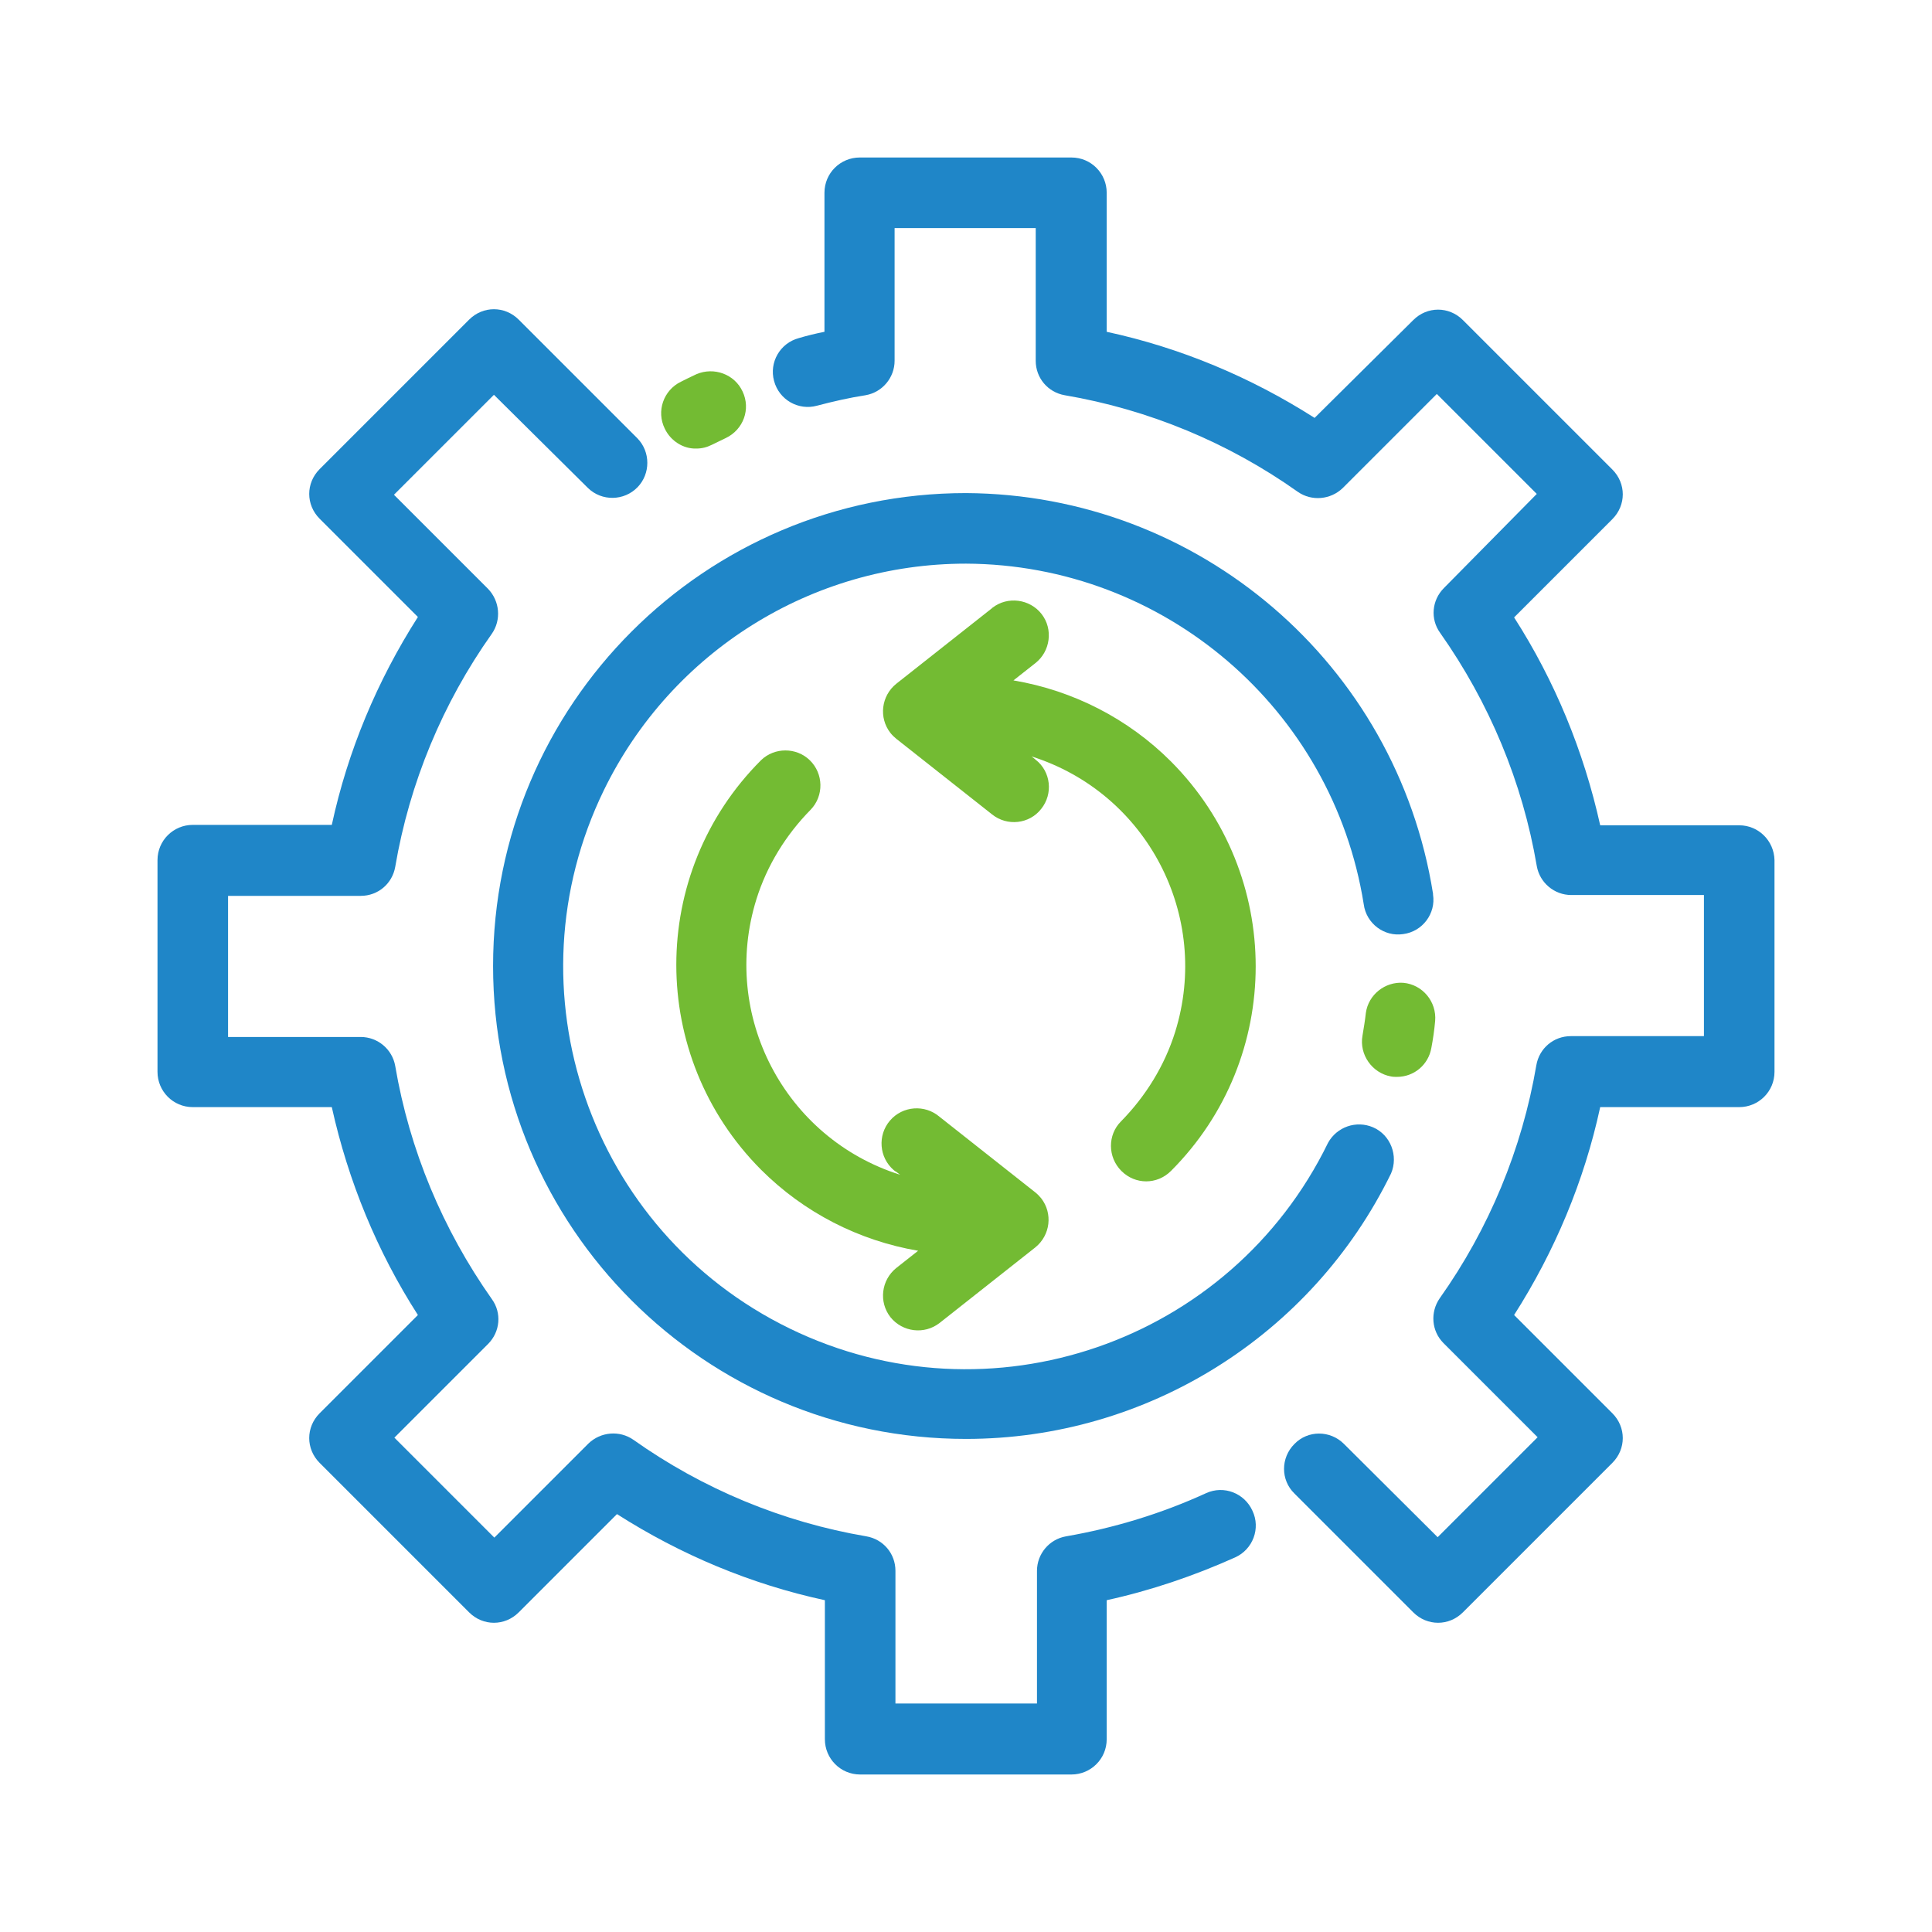
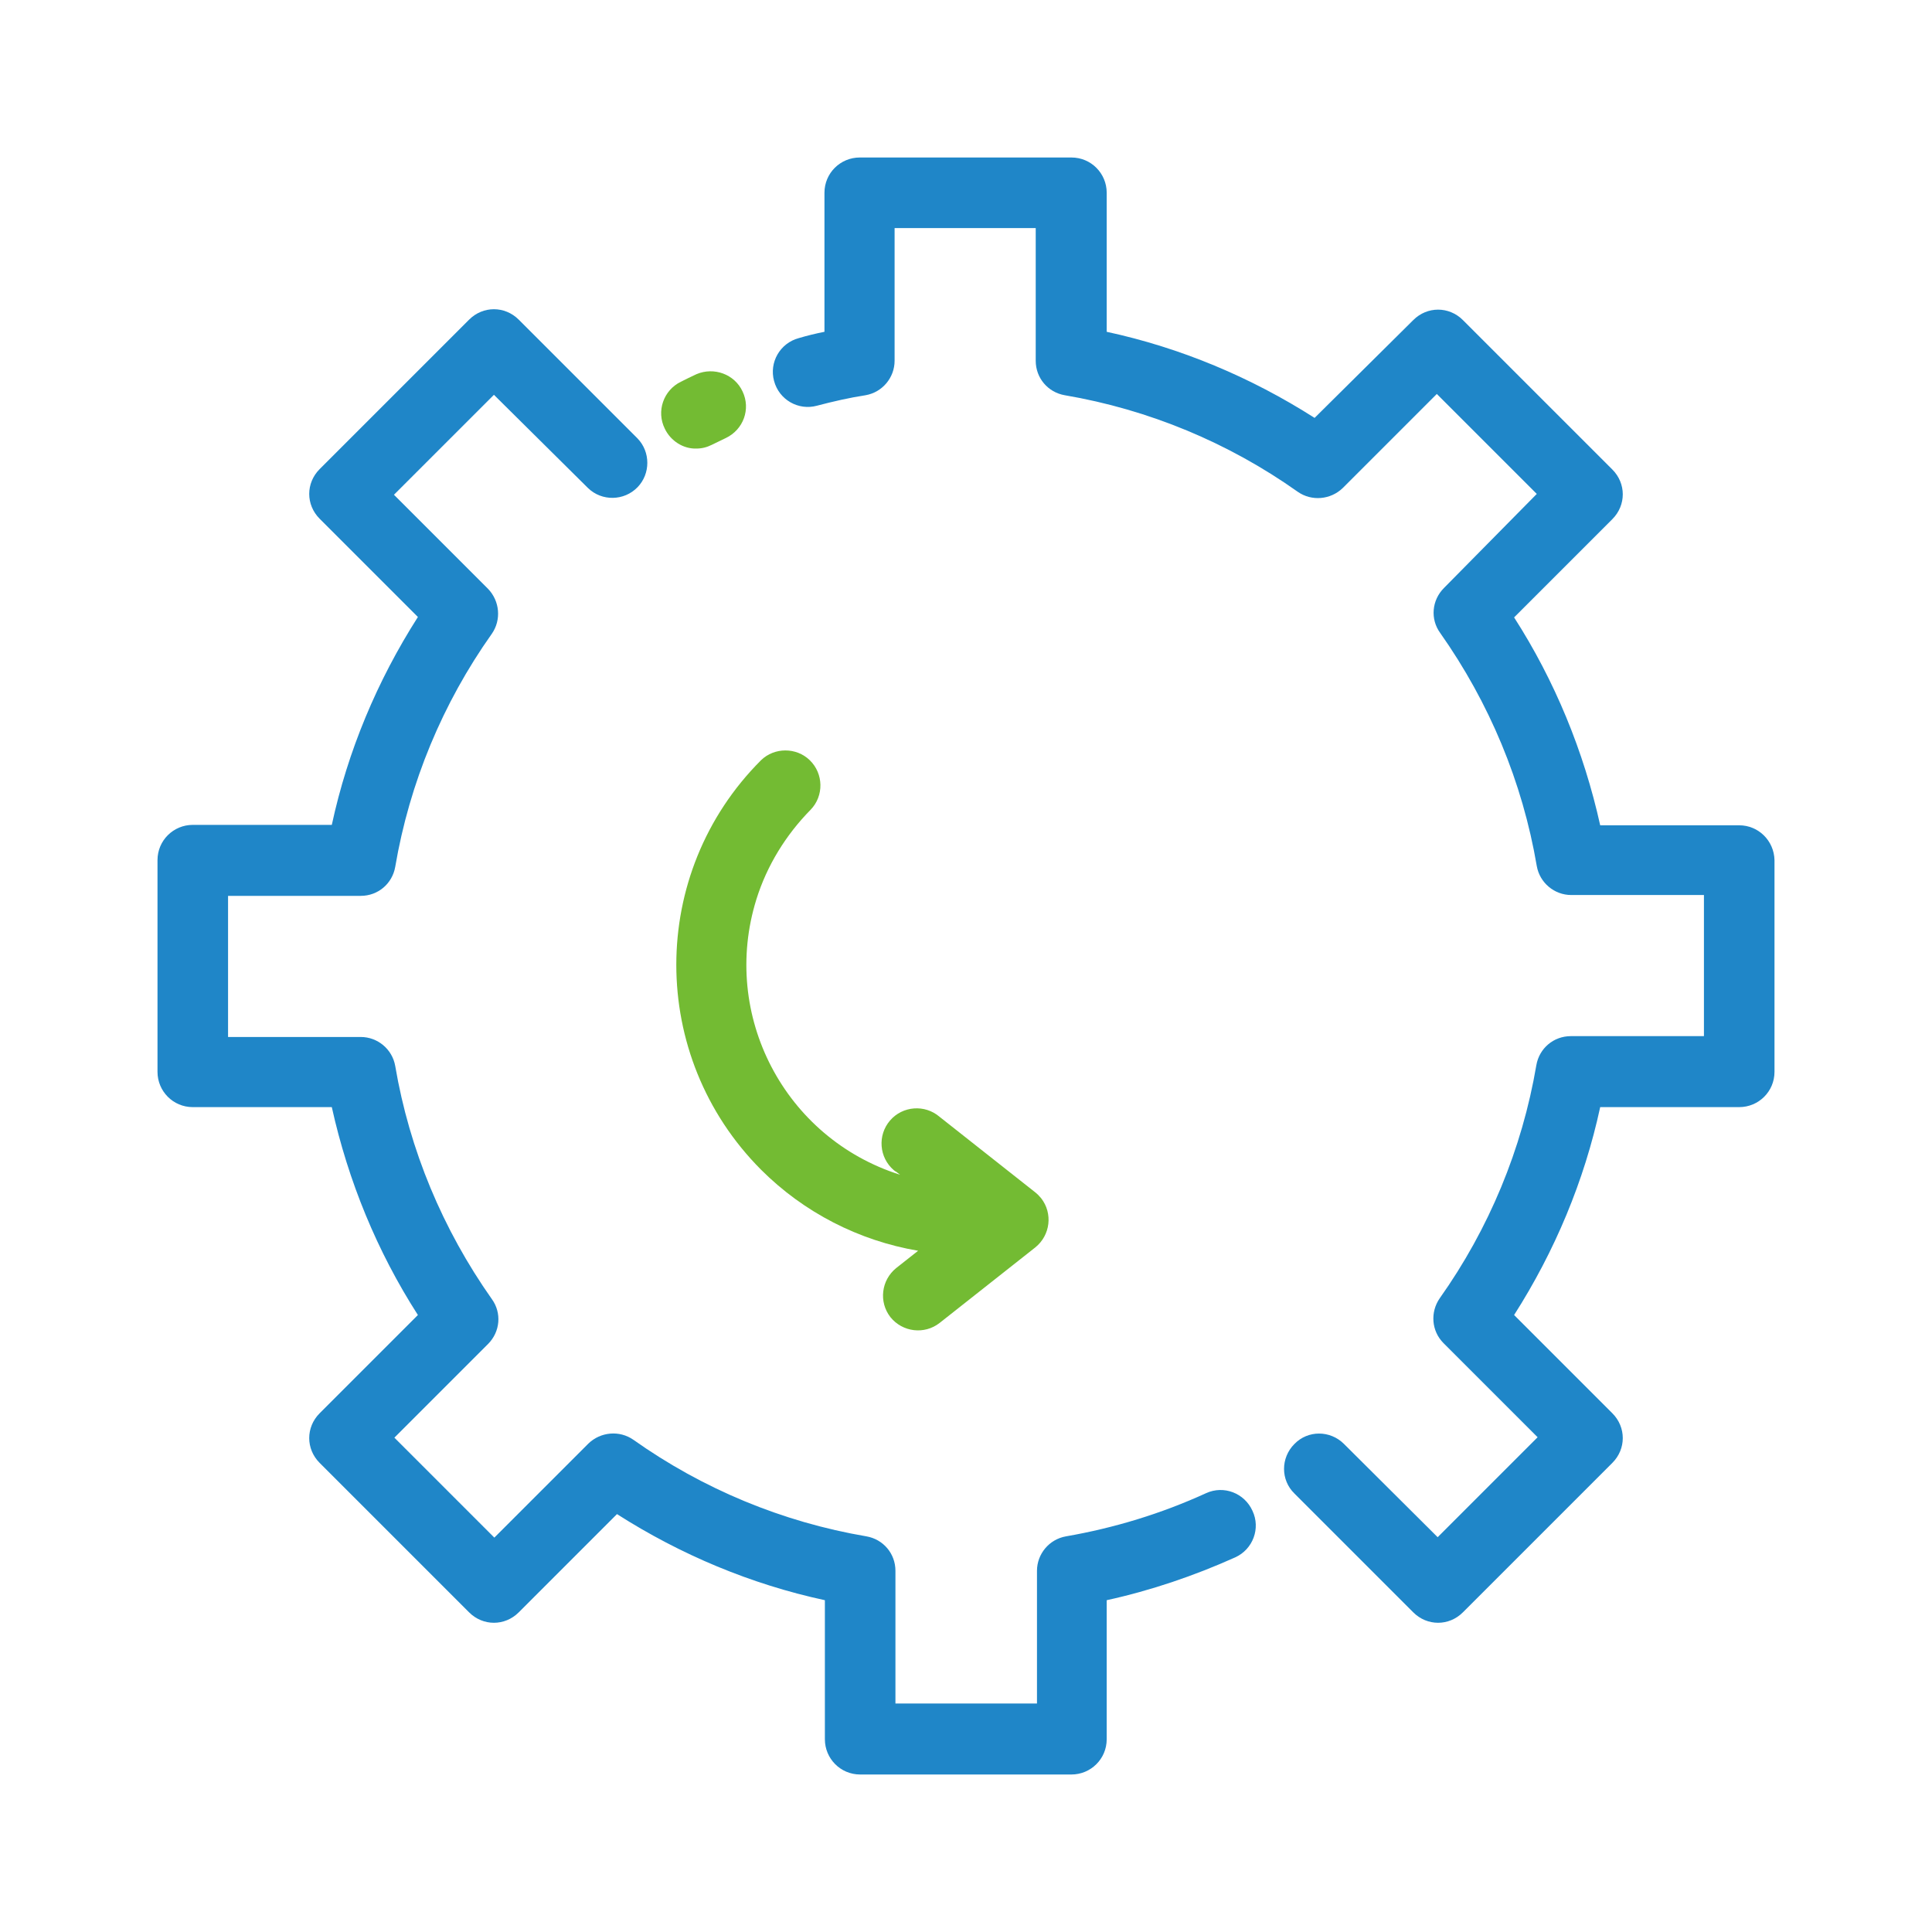
<svg xmlns="http://www.w3.org/2000/svg" version="1.1" id="Layer_1" x="0px" y="0px" viewBox="0 0 46 46" style="enable-background:new 0 0 46 46;" xml:space="preserve">
  <style type="text/css">
	.st0{display:none;}
	.st1{display:inline;}
	.st2{opacity:0.5;}
	.st3{fill:#1086C9;}
	.st4{fill:#73BB33;}
	.st5{fill:#FFFFFF;}
	.st6{fill:#FFFFFF;stroke:#1086C9;stroke-miterlimit:10;}
	.st7{fill:none;stroke:#1086C9;stroke-width:2;stroke-linejoin:round;stroke-miterlimit:10;}
	.st8{fill:none;stroke:#73BB33;stroke-width:2;stroke-linecap:round;stroke-miterlimit:10;}
	.st9{fill:none;stroke:#1086C9;stroke-width:2;stroke-linecap:round;stroke-linejoin:round;stroke-miterlimit:10;}
	.st10{fill:#ED1C24;}
	.st11{clip-path:url(#SVGID_2_);}
	.st12{fill:#1F86C8;}
	.st13{fill:none;stroke:#1086C9;stroke-width:2;stroke-linecap:round;stroke-miterlimit:10;}
	.st14{fill:none;stroke:#73BB33;stroke-width:2;stroke-linecap:round;stroke-linejoin:round;stroke-miterlimit:10;}
	.st15{fill:none;stroke:#F24444;stroke-width:2;stroke-linecap:round;stroke-miterlimit:10;}
</style>
  <g>
    <g>
      <g>
        <g>
          <path class="st4" d="M21.2,31.36c0.29,0.36,0.81,0.42,1.17,0.14l2.28-1.8c0.36-0.29,0.42-0.81,0.14-1.17      c-0.04-0.05-0.09-0.1-0.14-0.14l-2.28-1.8c-0.35-0.3-0.88-0.26-1.18,0.09c-0.3,0.35-0.26,0.88,0.09,1.18      c0.02,0.02,0.04,0.03,0.06,0.04l0.09,0.07c-2.75-0.87-4.28-3.8-3.42-6.56c0.25-0.8,0.7-1.53,1.29-2.13      c0.32-0.33,0.31-0.86-0.02-1.18c-0.32-0.31-0.84-0.31-1.16,0c-2.69,2.69-2.69,7.05,0,9.75c1.02,1.02,2.33,1.69,3.74,1.93      l-0.52,0.41C20.98,30.48,20.92,31,21.2,31.36C21.2,31.36,21.2,31.36,21.2,31.36L21.2,31.36z" />
-           <path class="st4" d="M32.52,24.12c-0.02,0.18-0.05,0.36-0.08,0.54c-0.08,0.45,0.23,0.89,0.68,0.97c0.05,0.01,0.1,0.01,0.14,0.01      c0.41,0,0.75-0.29,0.82-0.69c0.04-0.21,0.07-0.42,0.09-0.64c0.04-0.46-0.3-0.87-0.76-0.91C32.98,23.37,32.58,23.68,32.52,24.12      L32.52,24.12z" />
          <g>
-             <path class="st12" d="M23,11.74c-6.22,0-11.26,5.04-11.26,11.26c0,6.22,5.04,11.26,11.26,11.26c4.3,0,8.23-2.45,10.12-6.32       c0.18-0.42-0.01-0.92-0.43-1.1c-0.4-0.17-0.86-0.01-1.07,0.37c-2.32,4.76-8.06,6.74-12.82,4.42s-6.74-8.06-4.42-12.82       c1.61-3.3,4.95-5.39,8.62-5.39c4.72,0.02,8.73,3.46,9.47,8.11c0.06,0.46,0.49,0.78,0.94,0.71c0.46-0.06,0.78-0.49,0.71-0.94       c0-0.01,0-0.02,0-0.02C33.25,15.8,28.54,11.77,23,11.74L23,11.74z" />
-           </g>
+             </g>
          <path class="st4" d="M16.58,10.68c0.13,0,0.25-0.03,0.37-0.09c0.11-0.05,0.22-0.11,0.33-0.16c0.42-0.2,0.6-0.69,0.4-1.11      c-0.19-0.41-0.68-0.59-1.1-0.41c-0.13,0.06-0.25,0.12-0.37,0.18c-0.41,0.2-0.59,0.7-0.38,1.12      C15.97,10.5,16.27,10.69,16.58,10.68L16.58,10.68z" />
          <g>
            <path class="st12" d="M41.41,19.65H38.1c-0.39-1.76-1.08-3.44-2.05-4.95l2.34-2.34c0.33-0.33,0.33-0.85,0-1.18l-3.56-3.56       c-0.33-0.33-0.85-0.33-1.18,0c0,0,0,0,0,0L31.3,9.95c-1.52-0.97-3.19-1.67-4.95-2.05V4.59c0-0.46-0.37-0.84-0.84-0.84h-5.04       c-0.46,0-0.84,0.37-0.84,0.84V7.9c-0.2,0.04-0.41,0.09-0.61,0.15c-0.45,0.12-0.71,0.58-0.59,1.02       c0.12,0.45,0.58,0.71,1.02,0.59l0,0c0.38-0.1,0.77-0.19,1.16-0.25c0.4-0.07,0.69-0.42,0.69-0.82V5.43h3.36v3.16       c0,0.41,0.29,0.75,0.69,0.82c2,0.34,3.9,1.13,5.55,2.3c0.33,0.23,0.78,0.19,1.07-0.09l2.24-2.24l2.38,2.38L34.38,14       c-0.29,0.29-0.33,0.74-0.09,1.07c1.17,1.66,1.96,3.55,2.3,5.55c0.07,0.4,0.42,0.69,0.82,0.69h3.16v3.36h-3.17       c-0.41,0-0.75,0.29-0.82,0.69c-0.34,2-1.13,3.9-2.3,5.55c-0.23,0.33-0.2,0.78,0.09,1.07l2.24,2.24l-2.38,2.38L32,34.38       c-0.33-0.33-0.86-0.33-1.18,0c-0.33,0.33-0.33,0.86,0,1.18l2.83,2.83c0.33,0.33,0.85,0.33,1.18,0c0,0,0,0,0,0l3.56-3.56       c0.33-0.33,0.33-0.85,0-1.18l-2.34-2.34c0.97-1.52,1.67-3.19,2.05-4.95h3.31c0.46,0,0.84-0.37,0.84-0.84v-5.04       C42.24,20.02,41.87,19.65,41.41,19.65L41.41,19.65z" />
          </g>
          <g>
            <path class="st12" d="M28.72,35.55c-1.07,0.49-2.19,0.83-3.34,1.03c-0.4,0.07-0.69,0.42-0.69,0.82v3.16h-3.37v-3.16       c0-0.41-0.29-0.75-0.69-0.82c-2-0.34-3.9-1.13-5.55-2.3c-0.33-0.23-0.78-0.19-1.07,0.09l-2.24,2.24l-2.38-2.38L11.62,32       c0.29-0.29,0.33-0.74,0.09-1.07c-1.17-1.66-1.96-3.55-2.3-5.55c-0.07-0.4-0.42-0.69-0.82-0.69H5.43v-3.36h3.16       c0.41,0,0.75-0.29,0.82-0.69c0.34-2,1.13-3.9,2.3-5.55c0.23-0.33,0.19-0.78-0.09-1.07l-2.24-2.24l2.38-2.38L14,11.62       c0.33,0.32,0.86,0.31,1.18-0.02c0.31-0.32,0.31-0.84,0-1.16l-2.83-2.83c-0.33-0.33-0.85-0.33-1.18,0c0,0,0,0,0,0l-3.56,3.56       c-0.33,0.33-0.33,0.85,0,1.18c0,0,0,0,0,0l2.34,2.34c-0.97,1.52-1.67,3.19-2.05,4.95H4.59c-0.46,0-0.84,0.37-0.84,0.84v5.04       c0,0.46,0.37,0.84,0.84,0.84H7.9c0.39,1.76,1.08,3.44,2.05,4.95l-2.34,2.34c-0.33,0.33-0.33,0.85,0,1.18c0,0,0,0,0,0l3.56,3.56       c0.33,0.33,0.85,0.33,1.18,0c0,0,0,0,0,0l2.34-2.34c1.52,0.97,3.19,1.67,4.95,2.05v3.31c0,0.46,0.37,0.84,0.84,0.84h5.03       c0.46,0,0.84-0.37,0.84-0.84V38.1c1.05-0.23,2.08-0.58,3.06-1.02c0.42-0.19,0.61-0.69,0.41-1.11       C29.63,35.55,29.14,35.36,28.72,35.55L28.72,35.55L28.72,35.55z" />
          </g>
-           <path class="st4" d="M26.7,27.88c0.33,0.33,0.85,0.33,1.18,0c0,0,0,0,0,0c2.69-2.69,2.69-7.05,0-9.75      c-1.02-1.02-2.33-1.69-3.75-1.93l0.52-0.41c0.36-0.28,0.43-0.81,0.15-1.17c-0.28-0.36-0.81-0.43-1.17-0.15c0,0-0.01,0-0.01,0.01      l-2.28,1.8c-0.36,0.29-0.42,0.81-0.14,1.17c0.04,0.05,0.09,0.1,0.14,0.14l2.28,1.8c0.36,0.29,0.89,0.23,1.17-0.13      c0.29-0.36,0.23-0.89-0.13-1.17c0,0-0.01,0-0.01-0.01l-0.09-0.07c2.75,0.87,4.28,3.8,3.42,6.56c-0.25,0.8-0.7,1.53-1.29,2.13      C26.37,27.02,26.37,27.55,26.7,27.88z" />
        </g>
      </g>
    </g>
  </g>
</svg>